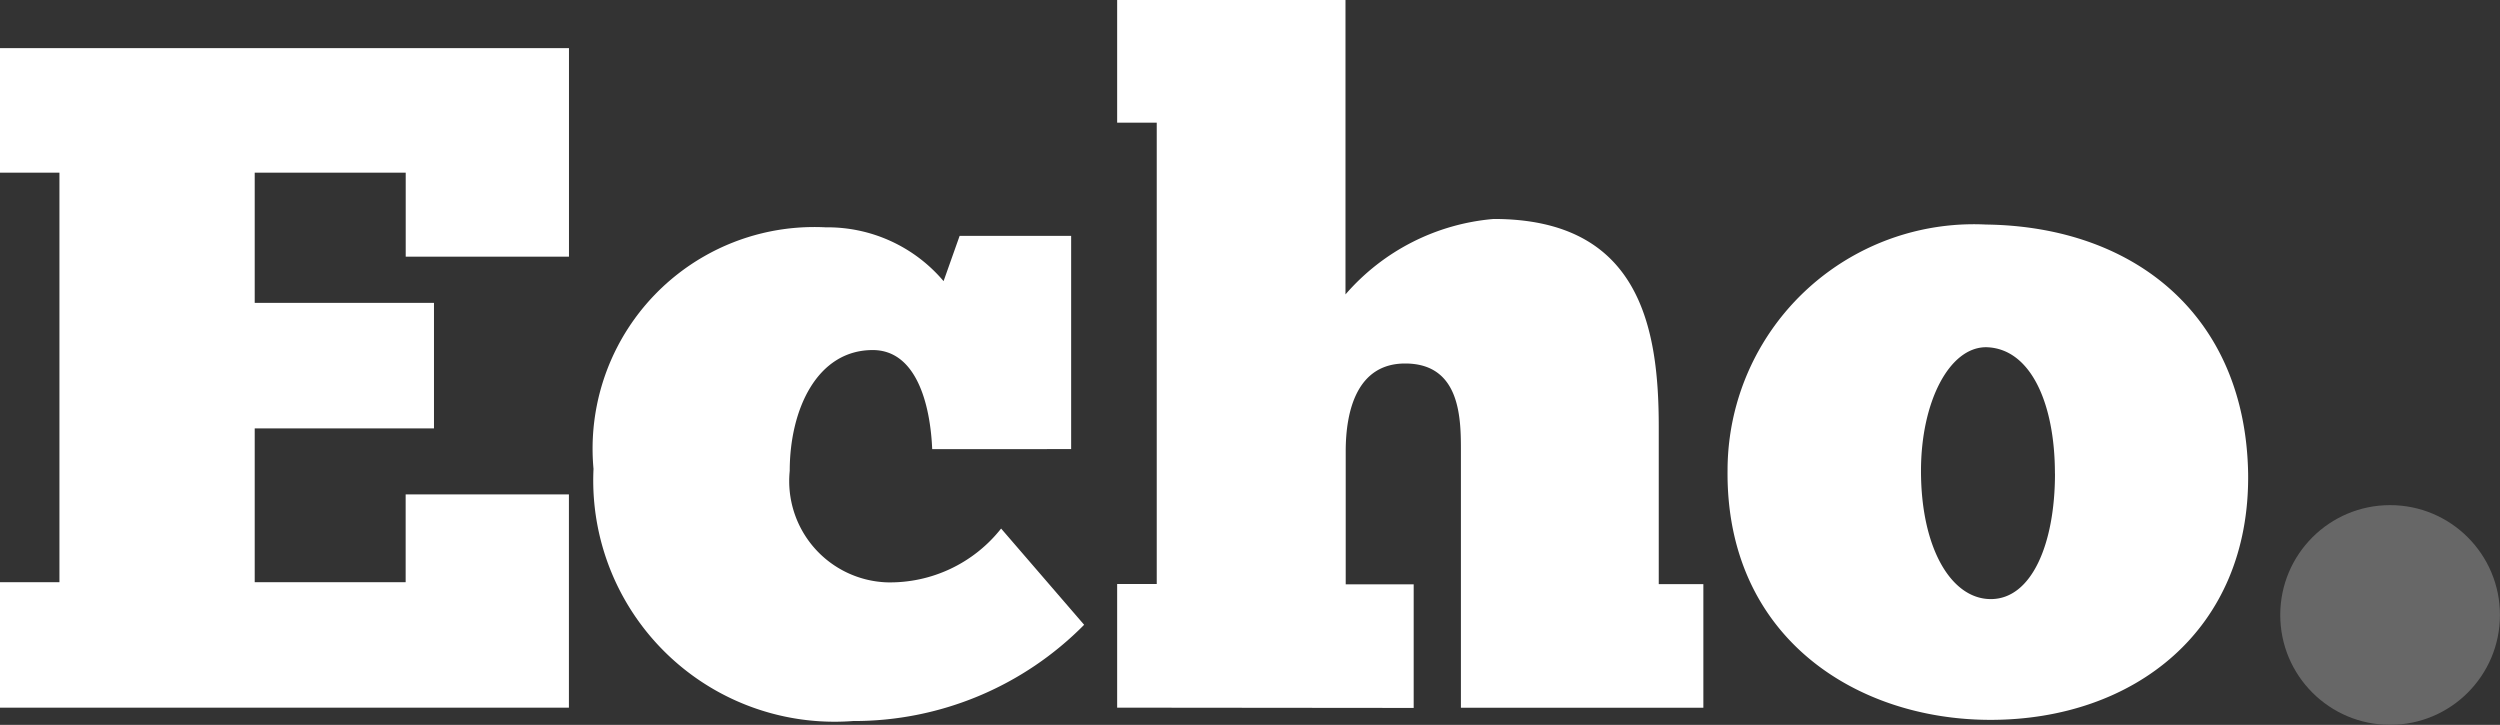
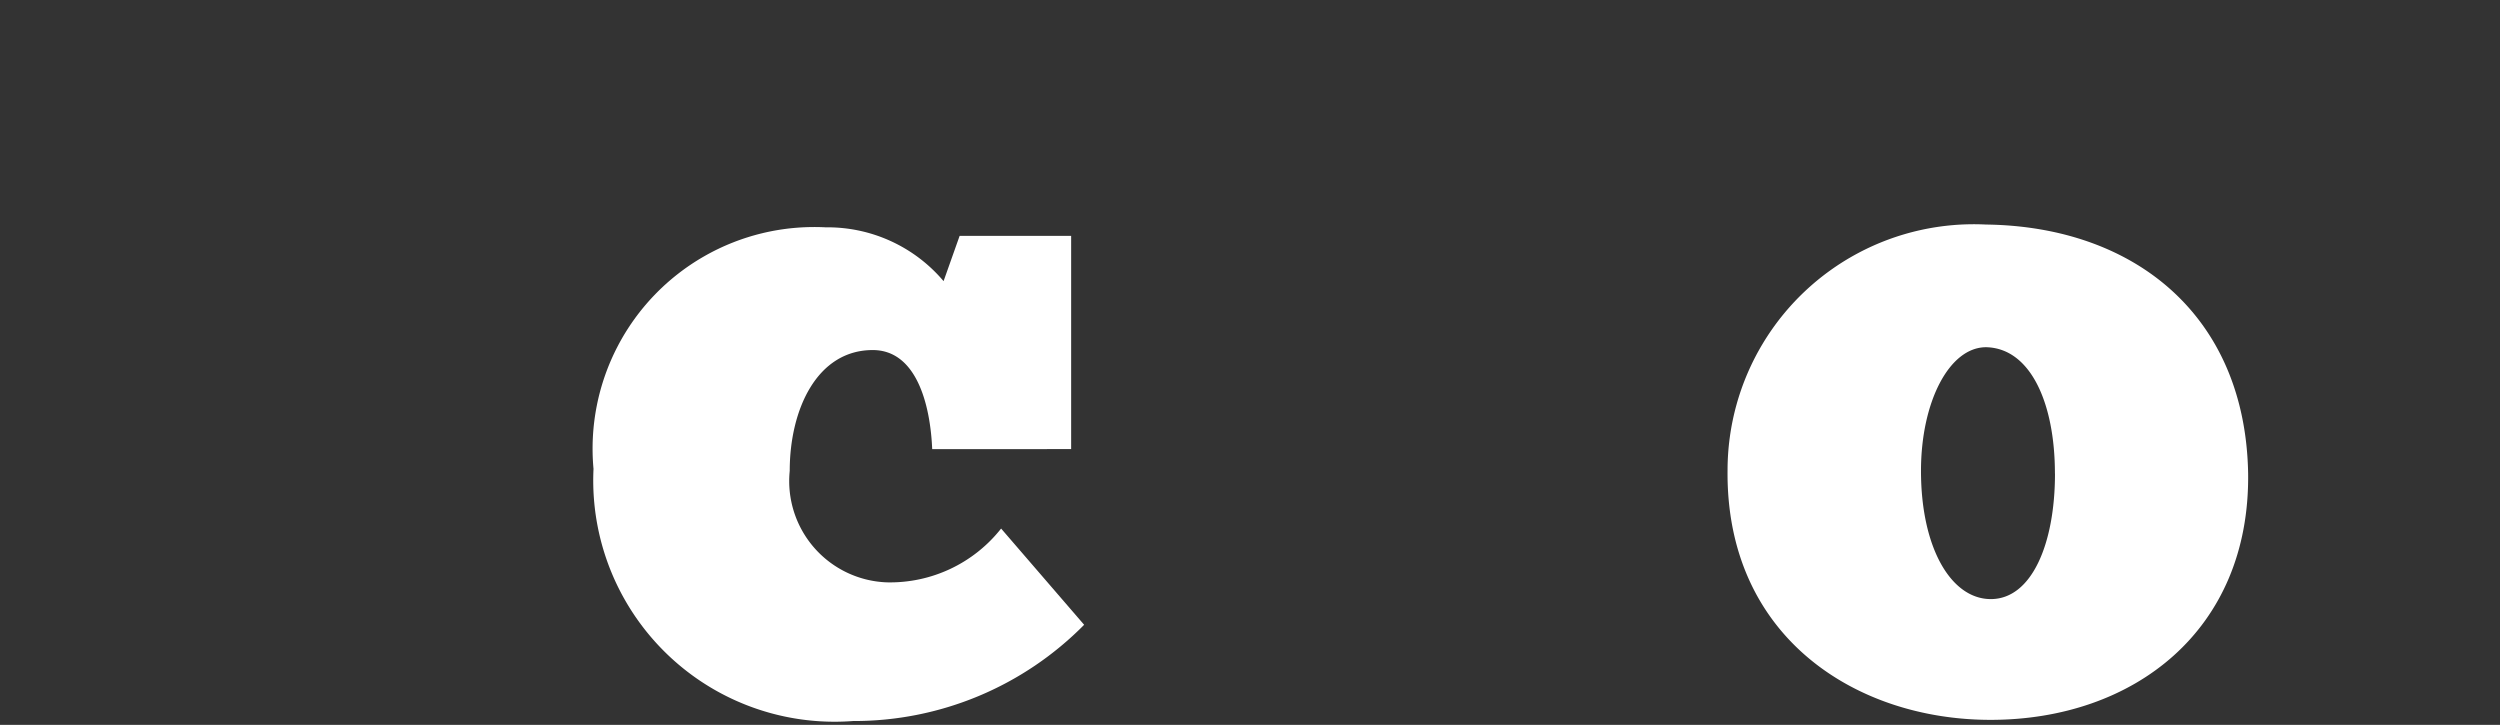
<svg xmlns="http://www.w3.org/2000/svg" id="Echo-Logo-Web-V1-0_1_" data-name="Echo-Logo-Web-V1-0 (1)" width="44.835" height="13" viewBox="0 0 44.835 13">
  <rect x="0" y="0" width="44.835" height="13" fill="#333333" stroke="none" />
  <g id="Group_8670" data-name="Group 8670">
-     <path id="Path_15828" data-name="Path 15828" d="M42.044,54.66V58.4H39.116V56.894H36.408v2.335h3.215V61.48H36.408v2.758h2.707V62.664h2.928v3.824H31.84V64.238h1.066V56.894H31.84V54.66Z" transform="translate(-31.84 -53.797)" fill="#fff" />
    <path id="Path_15829" data-name="Path 15829" d="M210.074,110.646c-.034-.812-.287-1.777-1.066-1.777-1,0-1.489,1.066-1.489,2.166a1.817,1.817,0,0,0,1.743,2,2.538,2.538,0,0,0,2.048-.965l1.489,1.726a5.8,5.8,0,0,1-4.146,1.726A4.328,4.328,0,0,1,204,111a3.975,3.975,0,0,1,4.163-4.332,2.724,2.724,0,0,1,2.115.965l.288-.812h2v3.824Z" transform="translate(-193.356 -102.591)" fill="#fff" />
-     <path id="Path_15830" data-name="Path 15830" d="M355.88,53.391V51.174h.71V42.9h-.71V40.7h4.095v5.28a3.955,3.955,0,0,1,2.657-1.353c2.623,0,2.961,1.946,2.961,3.723v2.826h.8v2.217h-4.348v-4.6c0-.575,0-1.574-1-1.574-.863,0-1.066.846-1.066,1.574v2.386h1.219v2.217Z" transform="translate(-335.845 -40.7)" fill="#fff" />
    <path id="Path_15831" data-name="Path 15831" d="M532.944,110.24a4.416,4.416,0,0,1,4.636-4.4c2.673.034,4.653,1.642,4.7,4.467.034,2.809-2.048,4.416-4.62,4.416C535.246,114.723,532.91,113.235,532.944,110.24Zm5.871.067c0-1.269-.44-2.251-1.235-2.267-.66,0-1.167.981-1.167,2.217,0,1.387.542,2.3,1.252,2.3C538.393,112.558,538.816,111.576,538.816,110.307Z" transform="translate(-501.962 -101.813)" fill="#fff" />
  </g>
-   <circle id="Ellipse_368" data-name="Ellipse 368" cx="1.97" cy="1.97" r="1.97" transform="translate(40.894 9.059)" fill="#676767" />
</svg>